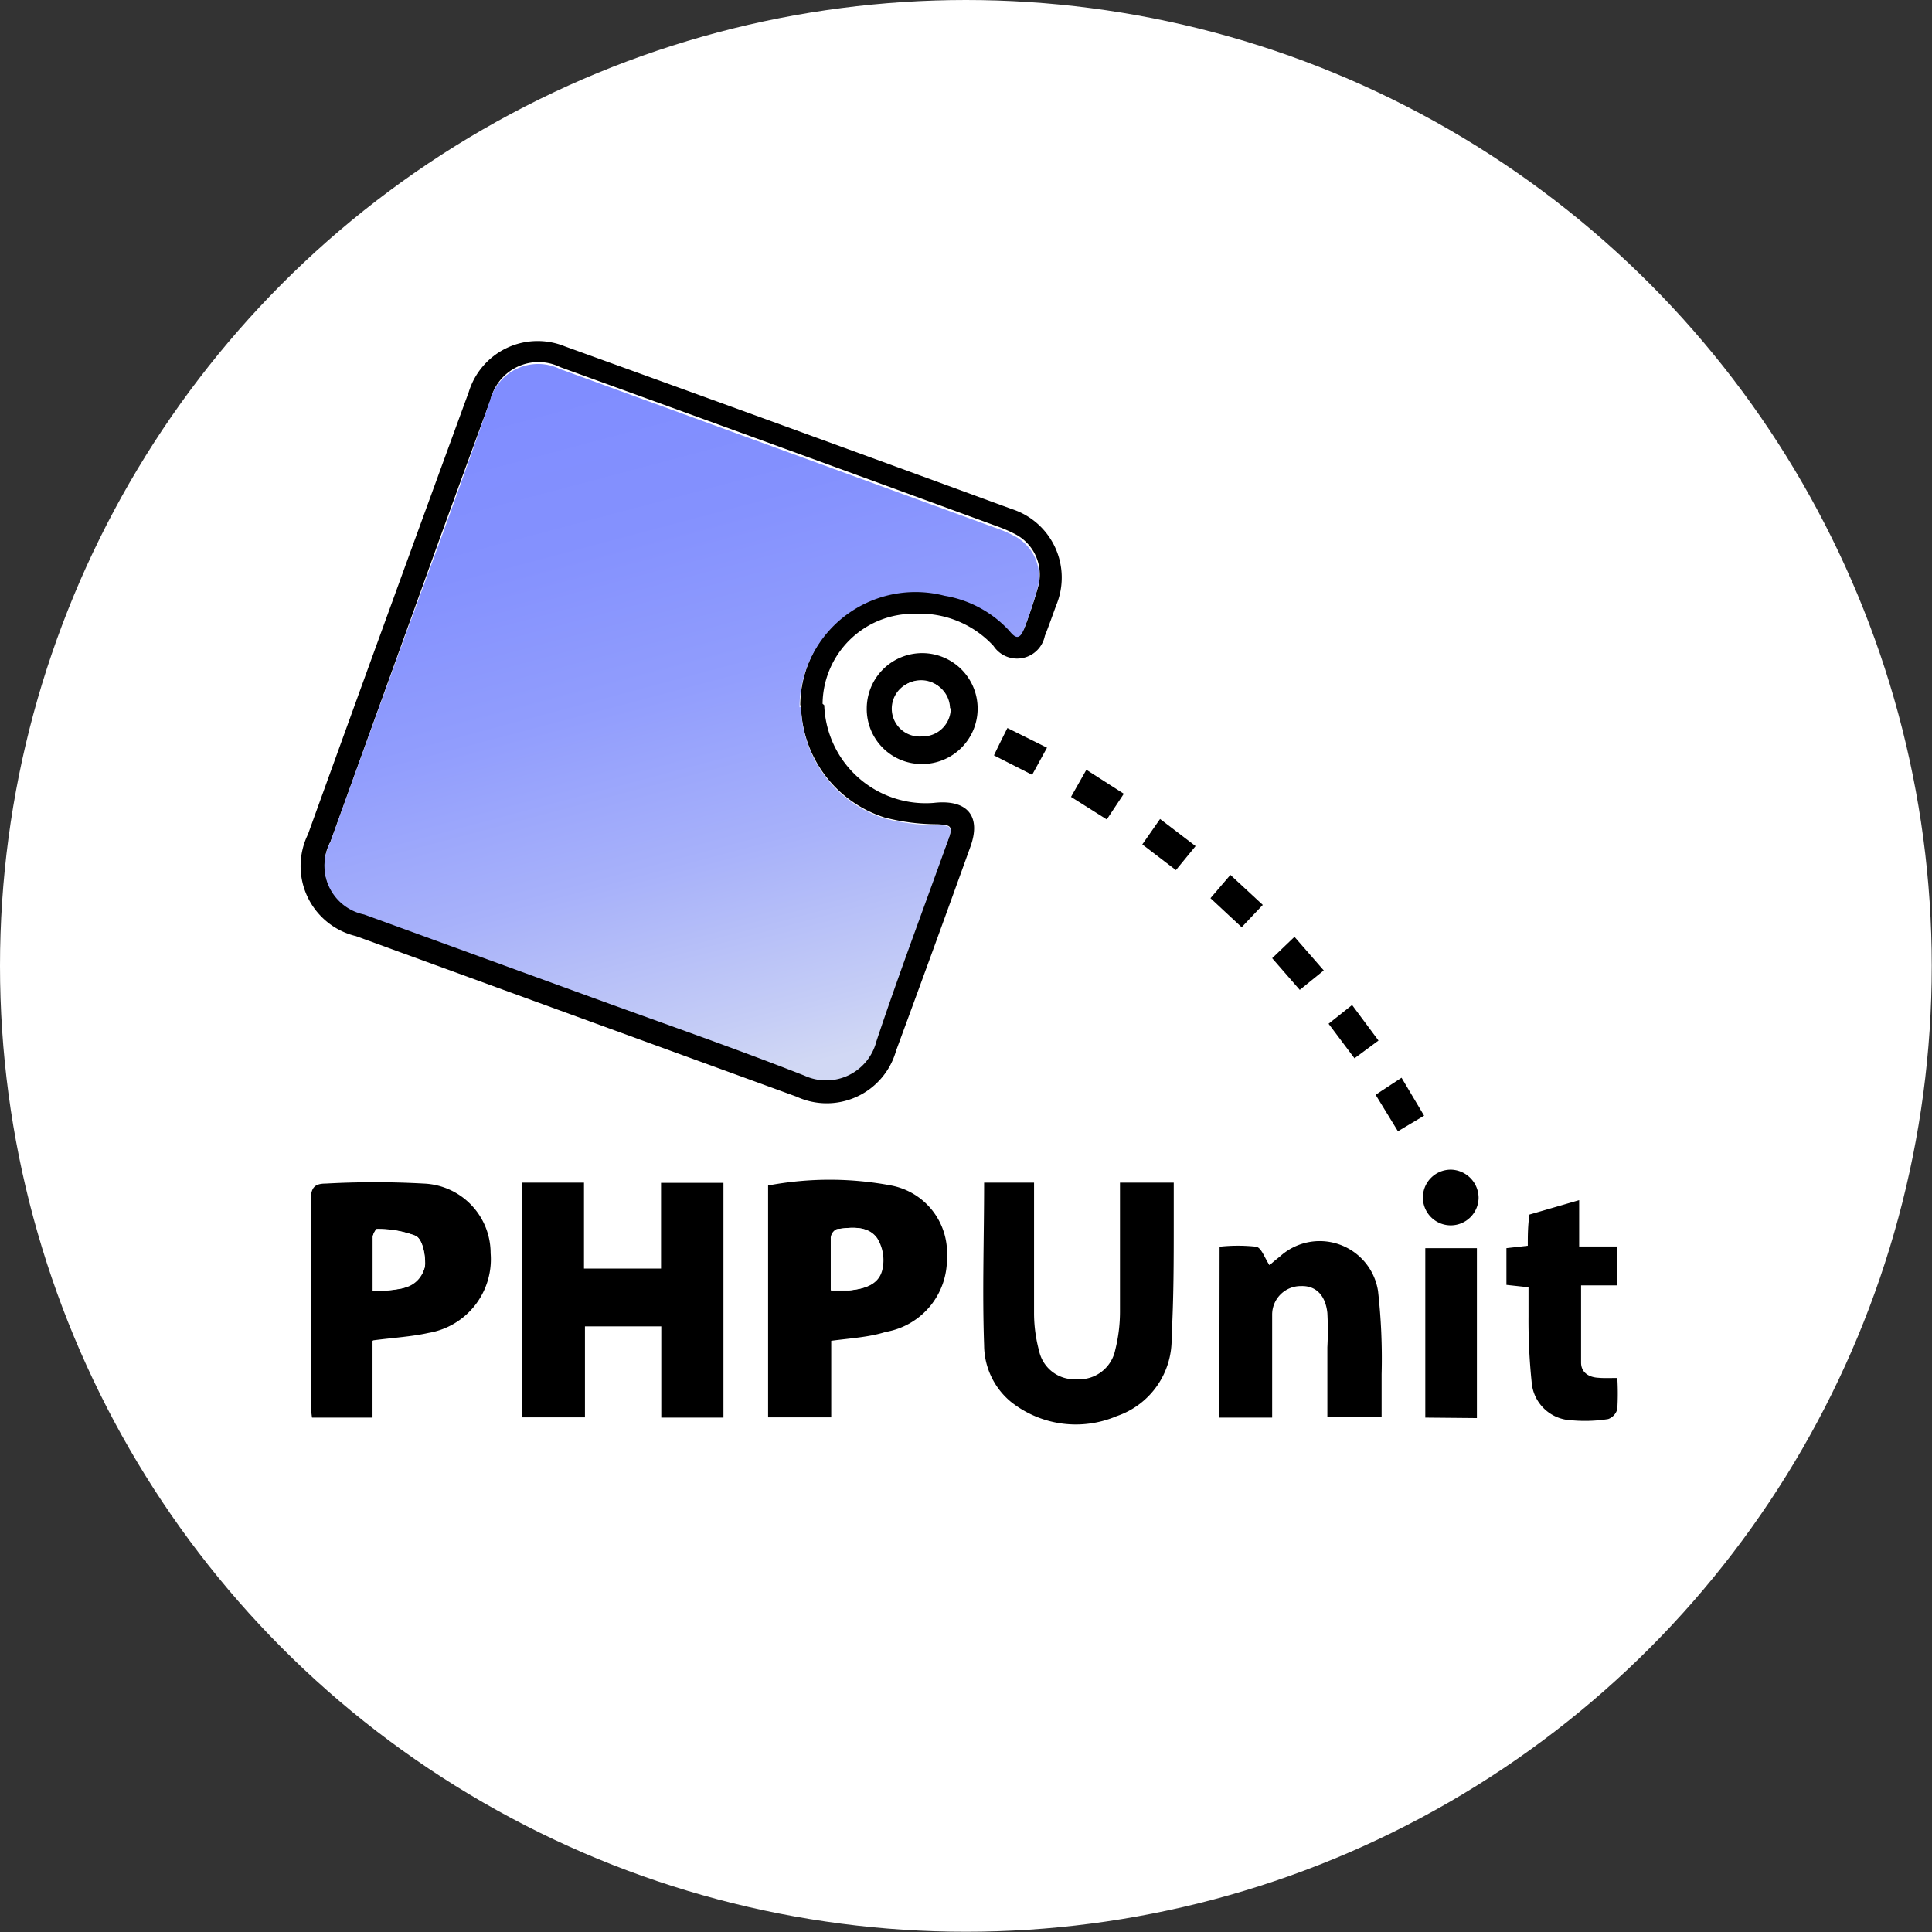
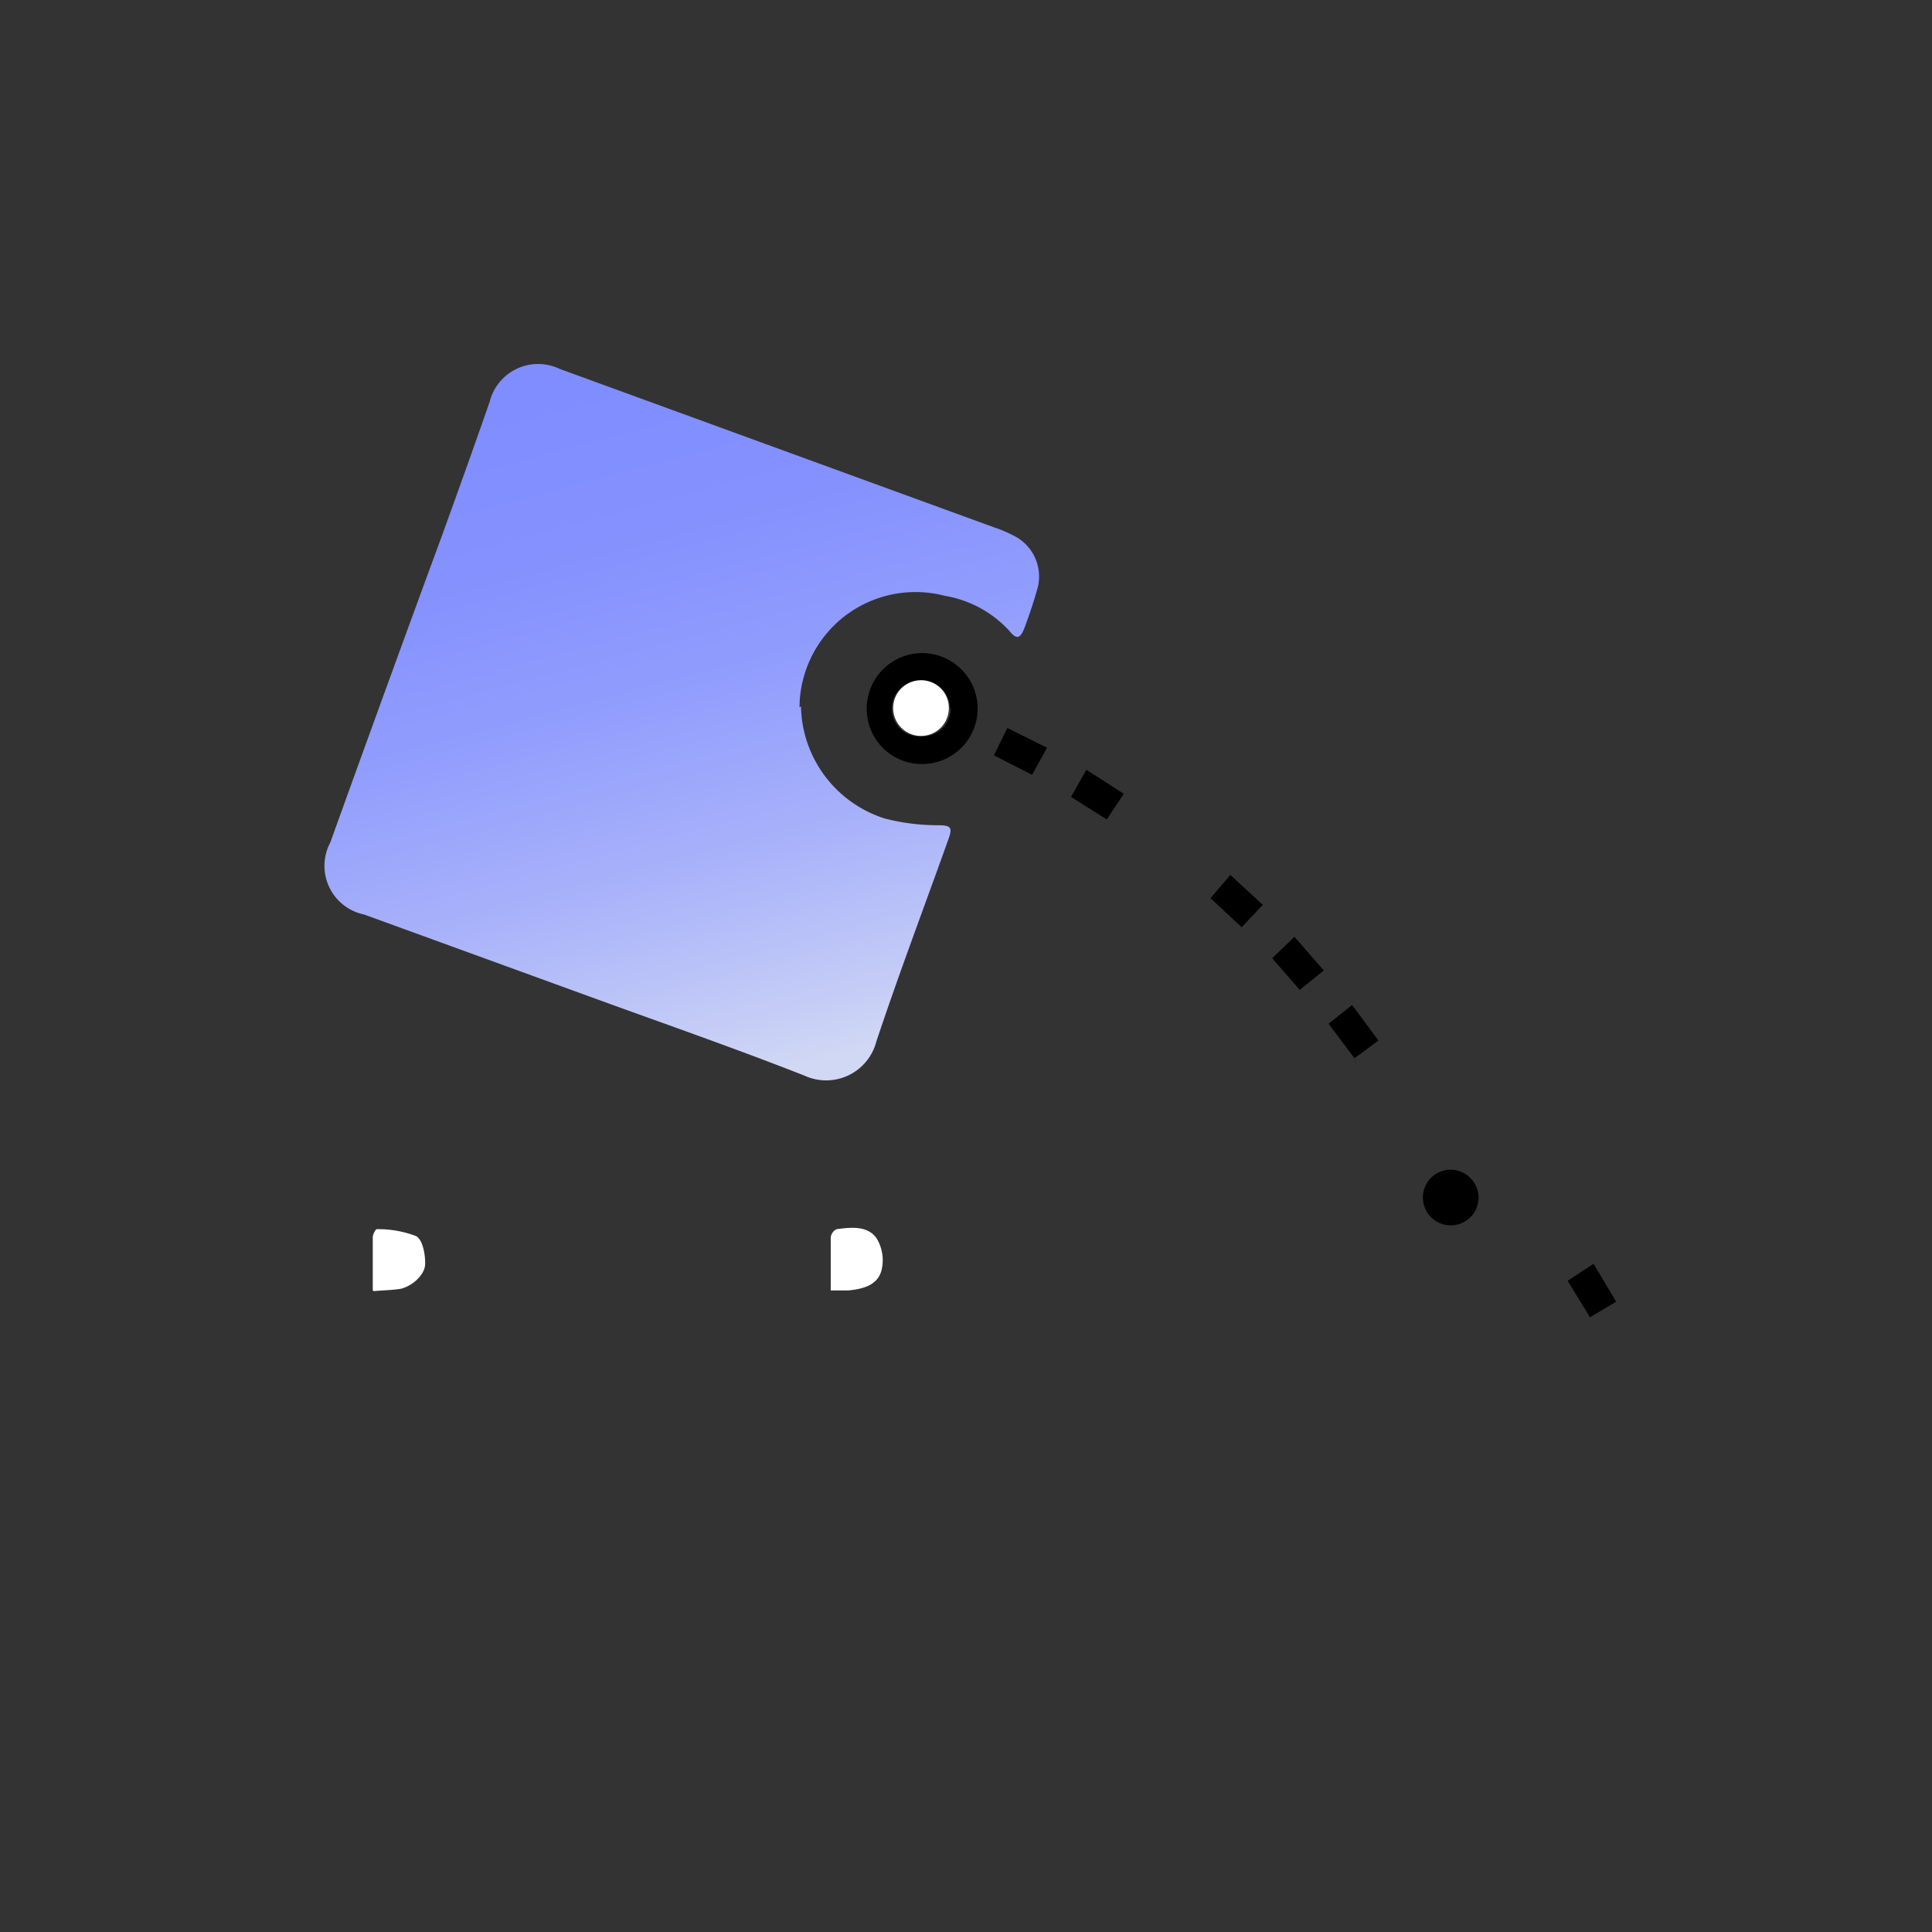
<svg xmlns="http://www.w3.org/2000/svg" viewBox="0 0 80.49 80.49">
  <rect x="0" y="0" width="80.49" height="80.49" fill="#333333" stroke="none" />
  <defs>
    <style>.cls-1{fill:#fff;}.cls-2{fill:url(#linear-gradient);}</style>
    <linearGradient id="linear-gradient" x1="-749.09" y1="-149.32" x2="-750.48" y2="-144.09" gradientTransform="matrix(5.5, 0, 0, -5.5, 4154.86, -777.21)" gradientUnits="userSpaceOnUse">
      <stop offset="0" stop-color="#d1d8f4" />
      <stop offset="0.08" stop-color="#c5cdf6" />
      <stop offset="0.32" stop-color="#a7b1fa" />
      <stop offset="0.56" stop-color="#919dfd" />
      <stop offset="0.79" stop-color="#8491fe" />
      <stop offset="1" stop-color="#808dff" />
    </linearGradient>
  </defs>
  <title>x</title>
  <g id="Services">
    <g id="PHPUnit">
-       <circle class="cls-1" cx="40.24" cy="40.24" r="40.24" />
-       <path d="M34.34,29.38a4.23,4.23,0,0,0,4.56,4.07c1.4-.16,2,.55,1.52,1.85q-1.53,4.25-3.09,8.48a3,3,0,0,1-4.14,1.91L14.83,39a3,3,0,0,1-2-4.24q3.33-9.22,6.7-18.43a3,3,0,0,1,4-1.9q9.3,3.36,18.6,6.77a3,3,0,0,1,1.88,4c-.16.43-.31.87-.48,1.29a1.18,1.18,0,0,1-2.14.42,4.18,4.18,0,0,0-3.29-1.34,3.79,3.79,0,0,0-3.83,3.75Zm-1,0a4.84,4.84,0,0,1,4.88-4.8,5.07,5.07,0,0,1,1.16.16,4.69,4.69,0,0,1,2.69,1.44c.24.3.5.31.64-.1.21-.56.4-1.13.56-1.71a1.9,1.9,0,0,0-1-2.13,6.19,6.19,0,0,0-.8-.34q-9.06-3.32-18.12-6.6a2.06,2.06,0,0,0-2.92,1.37c-.69,1.87-1.37,3.73-2.05,5.6L13.77,35.06a2.06,2.06,0,0,0,1.4,3l9.71,3.53c2.88,1,5.78,2.06,8.64,3.18a2.16,2.16,0,0,0,2.95-1.42c1-2.82,2-5.62,3.05-8.42.18-.52.1-.56-.47-.59a8.82,8.82,0,0,1-2.19-.28,5,5,0,0,1-3.49-4.67ZM30.14,59.06H27.55v-3.8H24.37v3.79H21.75V49.27h2.58v3.58h3.21V49.28h2.6Zm4.49-3.2v3.19H32V49.39a13.82,13.82,0,0,1,5.13,0,2.86,2.86,0,0,1,2.32,3,3.07,3.07,0,0,1-2.55,3.1C36.21,55.71,35.46,55.75,34.63,55.86Zm0-2.1c.32,0,.54,0,.76,0,.6-.06,1.22-.22,1.37-.86a1.75,1.75,0,0,0-.21-1.31c-.38-.54-1.07-.46-1.67-.38a.44.44,0,0,0-.24.34c0,.7,0,1.4,0,2.21Zm-19.11,2.1v3.2H13a4.7,4.7,0,0,1-.05-.5c0-2.87,0-5.72,0-8.58,0-.5.16-.67.62-.67a37.18,37.18,0,0,1,4.09,0,2.9,2.9,0,0,1,2.78,2.9,3.11,3.11,0,0,1-2.58,3.32c-.72.16-1.46.2-2.3.31Zm0-2.08c.45,0,.8,0,1.13-.1a1.13,1.13,0,0,0,1.06-1c0-.41-.1-1-.38-1.19a4.31,4.31,0,0,0-1.64-.29s-.16.22-.16.33c0,.7,0,1.4,0,2.22ZM41,49.27h2.08c0,.25,0,.47,0,.69,0,1.6,0,3.19,0,4.79a6.07,6.07,0,0,0,.21,1.53,1.5,1.5,0,0,0,1.56,1.18,1.53,1.53,0,0,0,1.61-1.21,6.54,6.54,0,0,0,.2-1.59c0-1.56,0-3.12,0-4.67v-.72H48.9c0,.57,0,1.1,0,1.64,0,1.59,0,3.19-.09,4.79A3.37,3.37,0,0,1,46.52,59a4.35,4.35,0,0,1-4.42-.61A3.08,3.08,0,0,1,41,56.05C40.92,53.81,41,51.57,41,49.27Zm9.81,2.67a7.09,7.09,0,0,1,1.53,0c.22.05.35.48.55.77.09-.08.25-.22.42-.35a2.46,2.46,0,0,1,4.1,1.42,25,25,0,0,1,.15,3.47c0,.58,0,1.15,0,1.77H55.3V56.13a13.58,13.58,0,0,0,0-1.43c-.08-.75-.49-1.14-1.09-1.12A1.19,1.19,0,0,0,53,54.75c0,1.07,0,2.15,0,3.24v1.07h-2.2Zm16.57,5.47a10.89,10.89,0,0,1,0,1.29.6.6,0,0,1-.38.42,6.11,6.11,0,0,1-1.54.05,1.72,1.72,0,0,1-1.65-1.6,24.83,24.83,0,0,1-.13-2.73c0-.39,0-.78,0-1.21l-.92-.1V52l.89-.1c0-.41,0-.84.07-1.3L65.79,50v1.93h1.57v1.62H65.87c0,1.12,0,2.17,0,3.22,0,.4.31.61.72.63C66.81,57.42,67,57.41,67.35,57.41Zm-8,1.65V52h2.15v7.08Z" />
-       <path d="M36.11,29.51a2.31,2.31,0,1,1,2.29,2.32h0A2.29,2.29,0,0,1,36.11,29.51Zm3.47,0a1.16,1.16,0,0,0-1.16-1.14,1.16,1.16,0,1,0,0,2.31h.06a1.17,1.17,0,0,0,1.13-1.18ZM60.46,48.73a1.18,1.18,0,0,1,1.14,1.16,1.16,1.16,0,1,1-1.16-1.16Zm-9.2-12.28,1.35,1.25-.88.93-1.3-1.21Zm-6-4.38,1.56,1-.71,1.07-1.49-.94ZM53,39.92l.93-.89,1.22,1.4-1,.81Zm3.33,1.95,1.1,1.48-1,.74-1.08-1.44Zm-8-7.75,1.48,1.13-.82,1-1.4-1.07Zm11,12.36-1.09.65-.93-1.52,1.08-.71ZM43,32.28l-1.59-.81c.18-.38.35-.72.56-1.14l1.65.82Z" />
+       <path d="M36.11,29.51a2.31,2.31,0,1,1,2.29,2.32h0A2.29,2.29,0,0,1,36.11,29.51Zm3.47,0a1.16,1.16,0,0,0-1.16-1.14,1.16,1.16,0,1,0,0,2.31h.06a1.17,1.17,0,0,0,1.13-1.18ZM60.46,48.73a1.18,1.18,0,0,1,1.14,1.16,1.16,1.16,0,1,1-1.16-1.16Zm-9.2-12.28,1.35,1.25-.88.93-1.3-1.21Zm-6-4.38,1.56,1-.71,1.07-1.49-.94ZM53,39.92l.93-.89,1.22,1.4-1,.81Zm3.33,1.95,1.1,1.48-1,.74-1.08-1.44ZZm11,12.36-1.09.65-.93-1.52,1.08-.71ZM43,32.28l-1.59-.81c.18-.38.35-.72.56-1.14l1.65.82Z" />
      <path class="cls-2" d="M33.37,29.43a5,5,0,0,0,3.49,4.67,8.8,8.8,0,0,0,2.18.28c.57,0,.66.07.47.59-1,2.8-2.06,5.6-3,8.42a2.16,2.16,0,0,1-3,1.42c-2.85-1.12-5.75-2.13-8.64-3.18l-9.7-3.53a2.07,2.07,0,0,1-1.41-3q2.3-6.39,4.64-12.75c.68-1.87,1.35-3.75,2-5.61a2.08,2.08,0,0,1,2.92-1.37l18.12,6.61a5.2,5.2,0,0,1,.8.34,1.9,1.9,0,0,1,1,2.13c-.16.58-.35,1.15-.56,1.71s-.4.4-.64.11a4.71,4.71,0,0,0-2.69-1.45,4.83,4.83,0,0,0-5.89,3.48,4.58,4.58,0,0,0-.15,1.17Z" />
      <path class="cls-1" d="M34.61,53.76c0-.81,0-1.51,0-2.21a.44.44,0,0,1,.24-.34c.6-.08,1.29-.16,1.67.38a1.75,1.75,0,0,1,.21,1.31c-.15.64-.77.8-1.37.86-.22,0-.45,0-.77,0Zm-19.08,0c0-.82,0-1.52,0-2.22,0-.11.12-.34.17-.33a4.39,4.39,0,0,1,1.64.29c.27.15.39.78.37,1.19s-.5.87-1,1c-.34.06-.69.06-1.14.1Zm24-24.28a1.16,1.16,0,1,1-1.19-1.14,1.15,1.15,0,0,1,1.19,1.14Z" />
    </g>
  </g>
</svg>